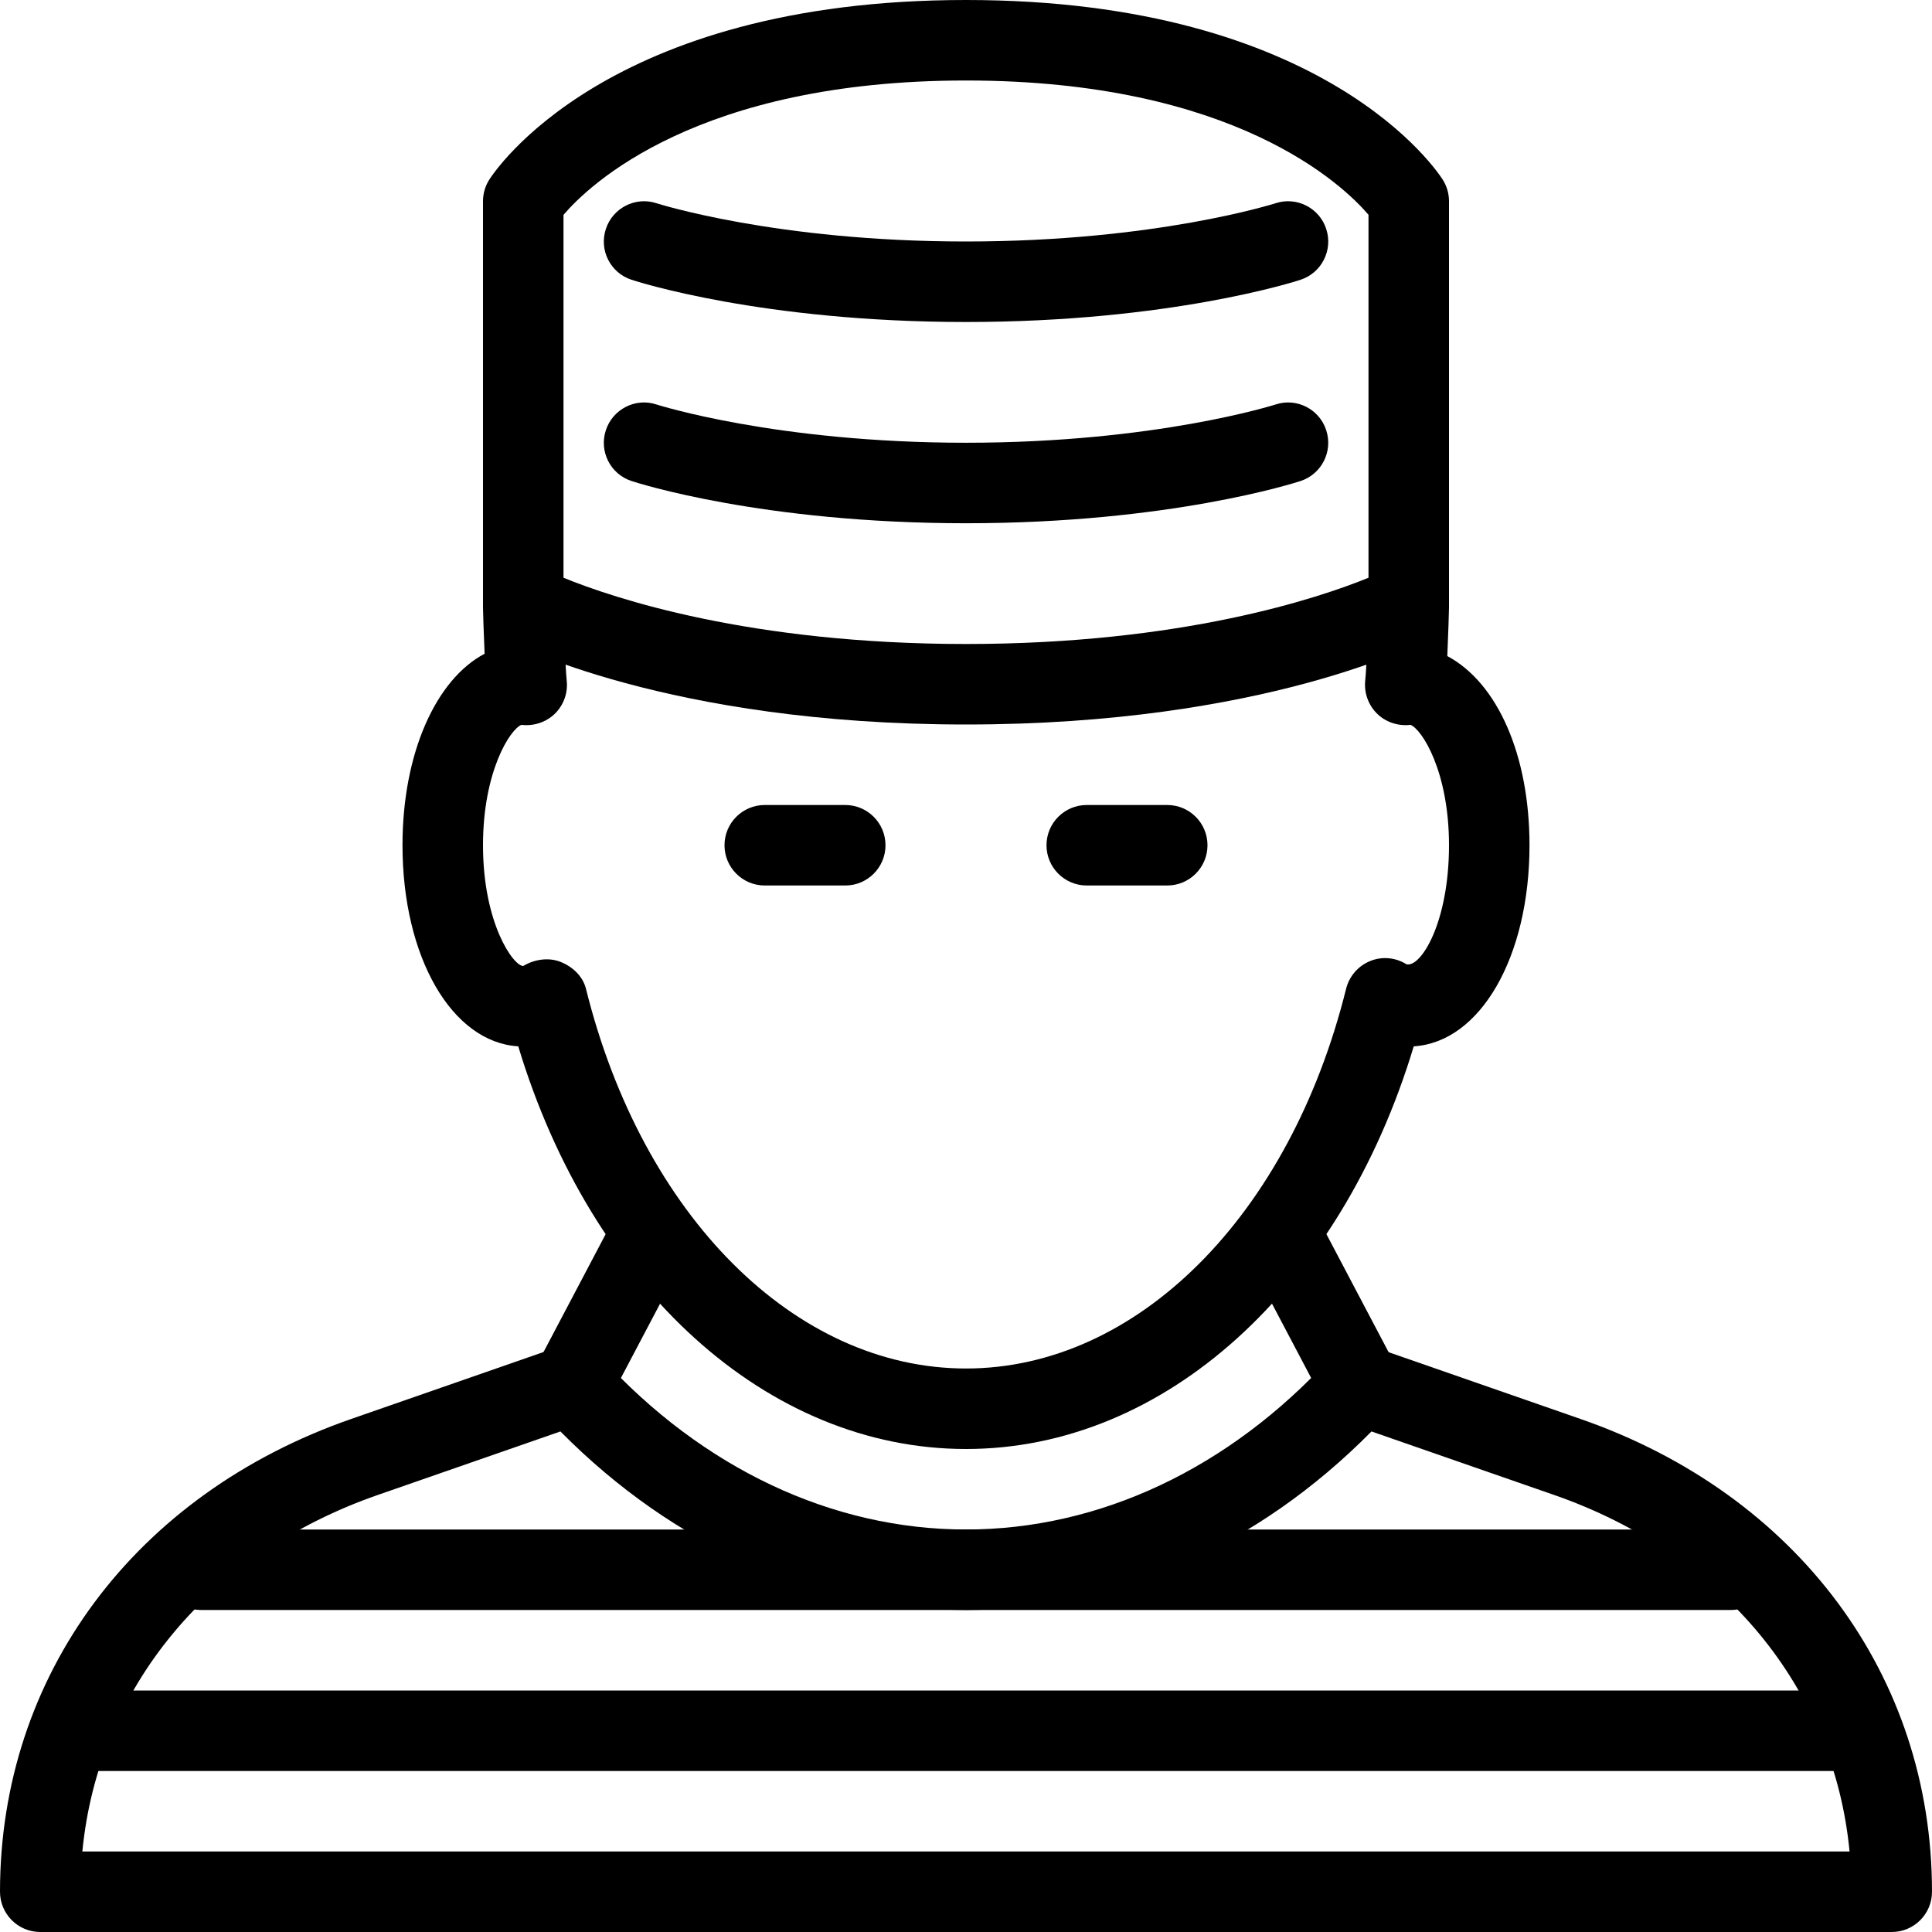
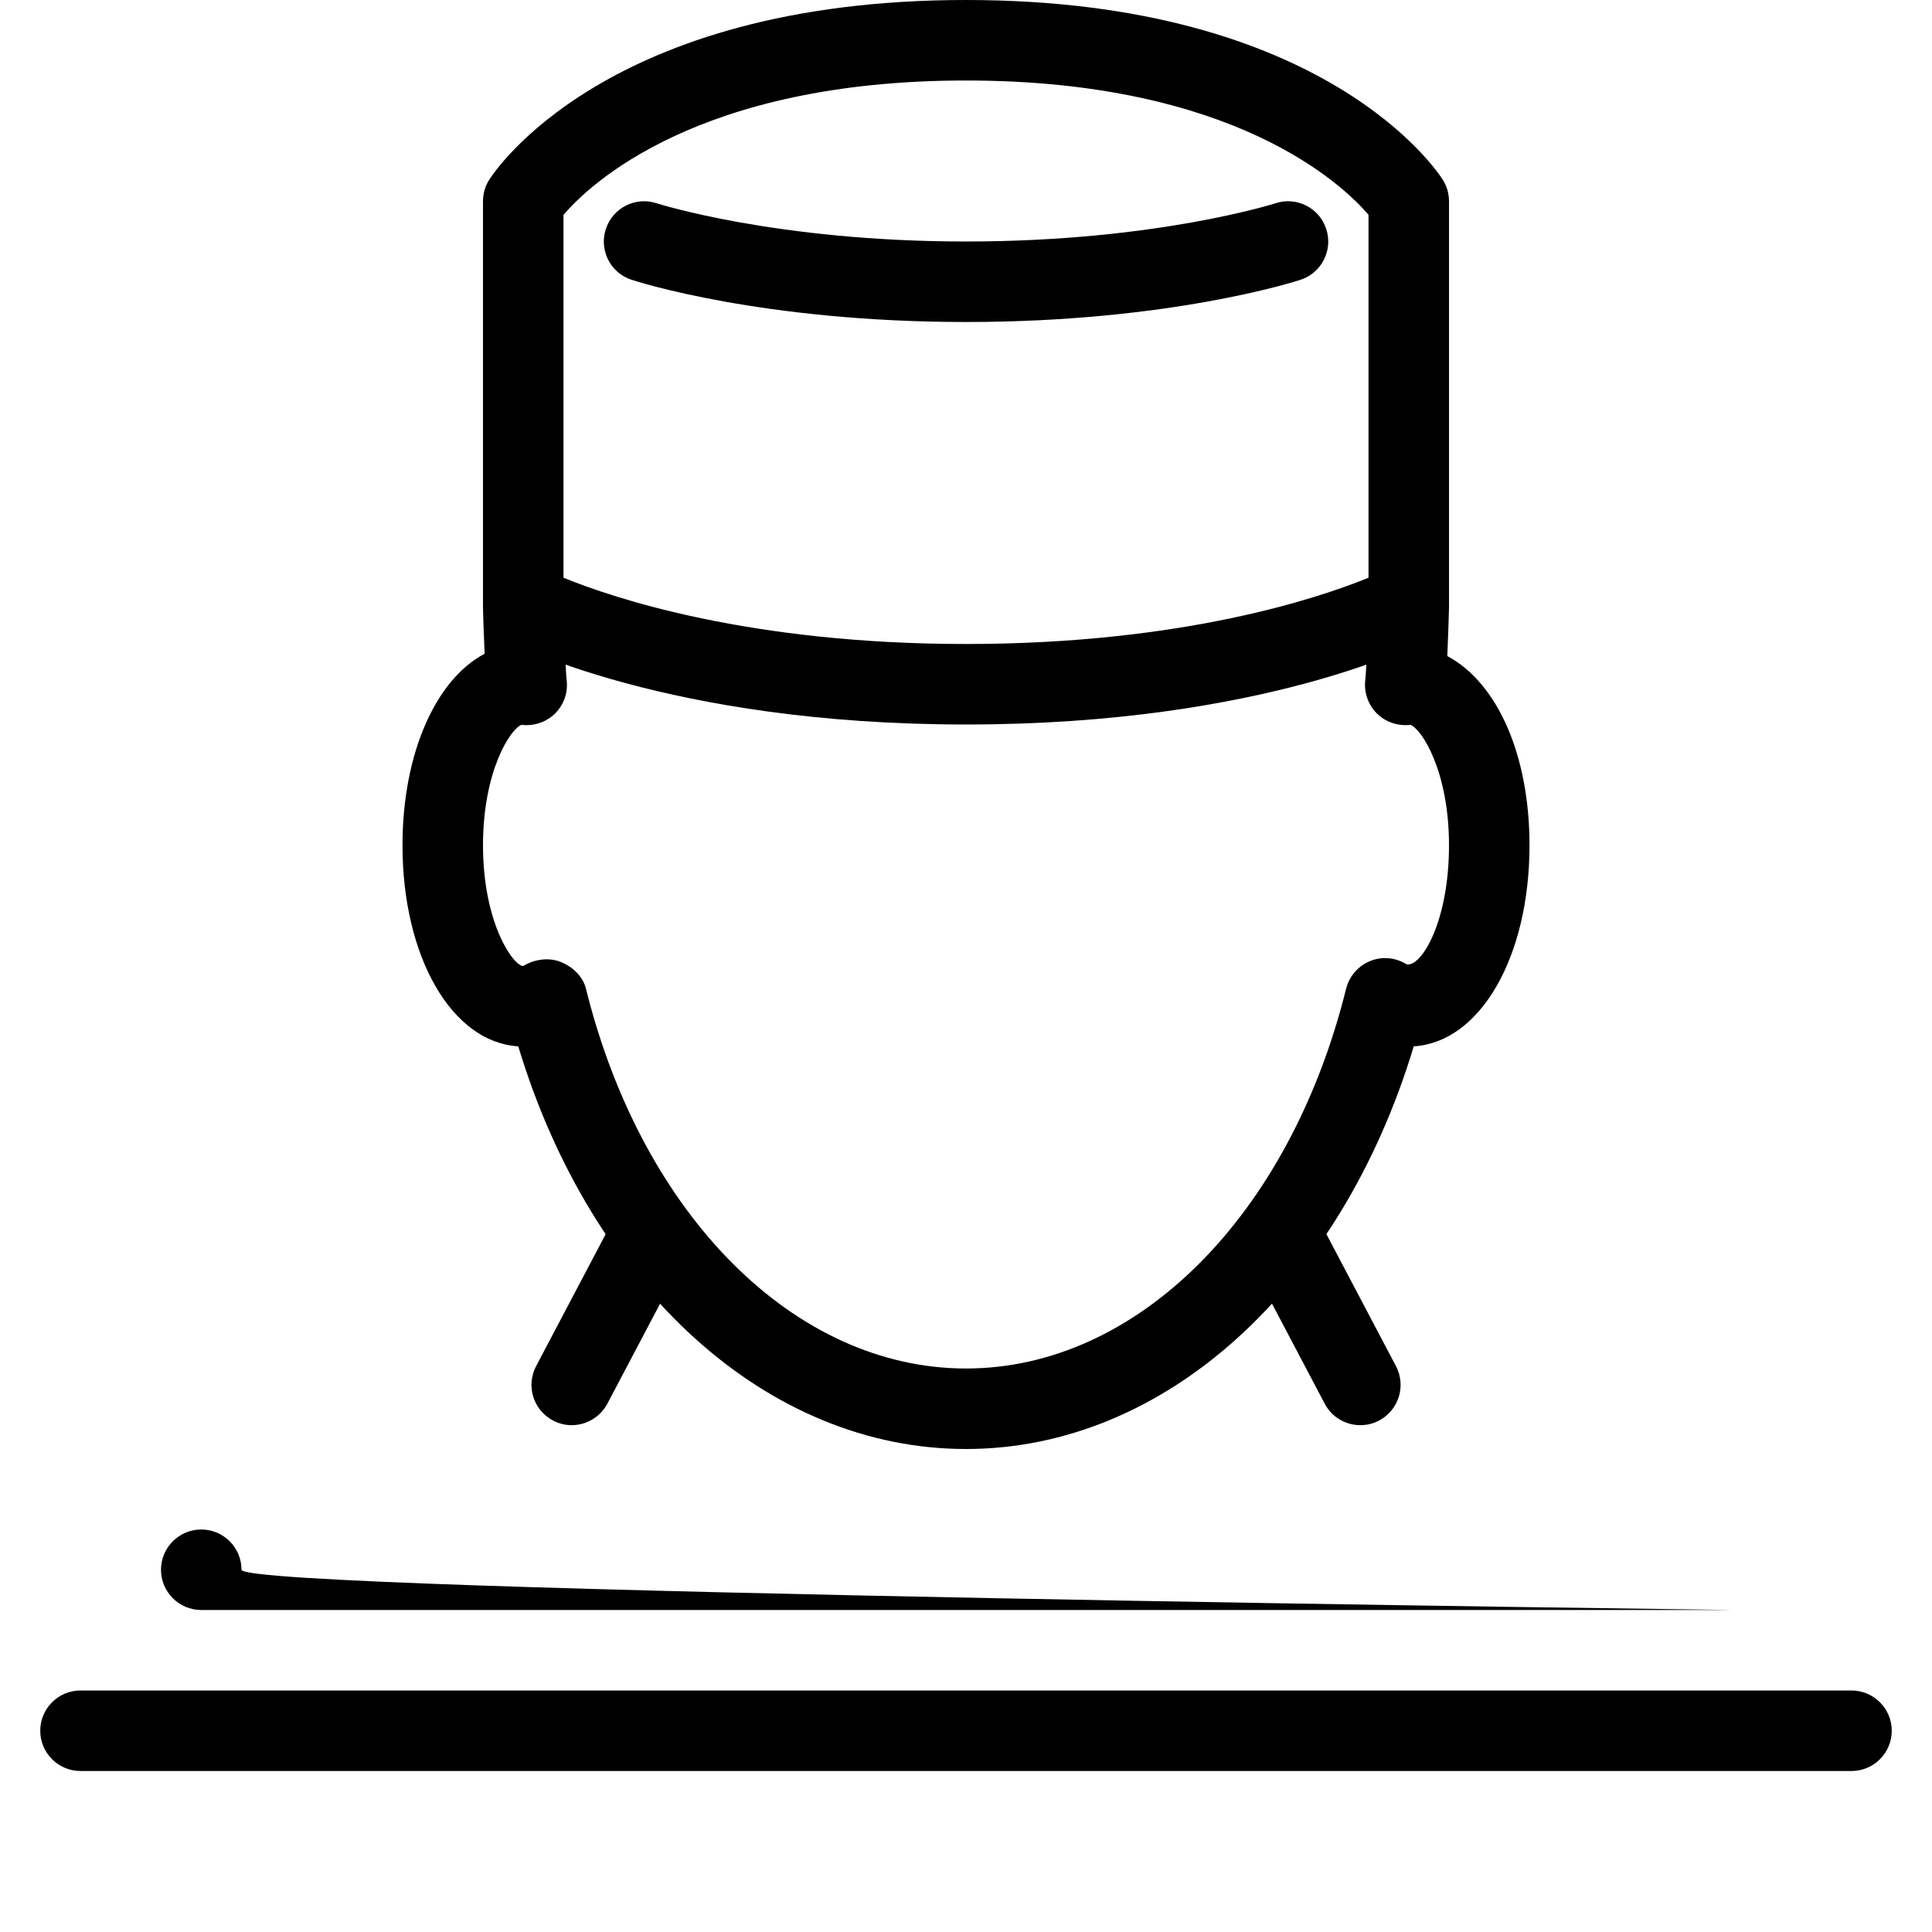
<svg xmlns="http://www.w3.org/2000/svg" version="1.1" x="0px" y="0px" viewBox="0 0 24 24" style="enable-background:new 0 0 24 24;" xml:space="preserve">
  <g>
    <g>
      <g>
-         <path d="M23.5,24h-23C0.224,24,0,23.776,0,23.5c0-2.687,1.673-4.938,4.365-5.874l2.572-0.895     c0.189-0.066,0.398-0.012,0.533,0.134C8.73,18.242,10.339,19,12,19s3.27-0.758,4.529-2.134c0.135-0.146,0.344-0.2,0.533-0.134     l2.572,0.895C22.327,18.563,24,20.813,24,23.5C24,23.776,23.776,24,23.5,24z M1.023,23h21.953     c-0.194-2.025-1.563-3.696-3.67-4.429l-2.269-0.789C15.621,19.215,13.844,20,12,20s-3.621-0.785-5.038-2.218l-2.269,0.789     C2.586,19.304,1.218,20.975,1.023,23z" />
-       </g>
+         </g>
      <g>
-         <path d="M10.5,11h-1C9.224,11,9,10.776,9,10.5S9.224,10,9.5,10h1c0.276,0,0.5,0.224,0.5,0.5S10.776,11,10.5,11z" />
-       </g>
+         </g>
      <g>
-         <path d="M14.5,11h-1c-0.276,0-0.5-0.224-0.5-0.5s0.224-0.5,0.5-0.5h1c0.276,0,0.5,0.224,0.5,0.5S14.776,11,14.5,11z" />
-       </g>
+         </g>
      <g>
        <path d="M12,18c-2.464,0-4.653-1.99-5.562-5.002C5.614,12.948,5,11.891,5,10.5c0-1.143,0.415-2.06,1.02-2.379     C6.009,7.874,6,7.604,6,7.5C6,7.224,6.224,7,6.5,7S7,7.224,7,7.5c0,0.165,0.023,0.797,0.04,0.957     c0.016,0.149-0.037,0.298-0.143,0.405C6.79,8.968,6.642,9.019,6.493,9.006c-0.005,0-0.01-0.001-0.015-0.002     C6.337,9.058,6,9.583,6,10.5C6,11.468,6.376,12,6.5,12c0.135-0.083,0.317-0.111,0.467-0.05c0.147,0.06,0.272,0.176,0.312,0.332     C7.979,15.104,9.876,17,12,17s4.021-1.896,4.722-4.718c0.039-0.155,0.149-0.282,0.297-0.343c0.147-0.061,0.316-0.046,0.452,0.039     C17.647,12.025,18,11.466,18,10.5c0-0.917-0.337-1.442-0.479-1.496c-0.005,0.001-0.01,0.001-0.015,0.002     c-0.147,0.013-0.298-0.038-0.404-0.145c-0.105-0.106-0.158-0.255-0.143-0.405C16.977,8.297,17,7.665,17,7.5     C17,7.224,17.224,7,17.5,7S18,7.224,18,7.5c0,0.107-0.01,0.396-0.021,0.65C18.605,8.484,19,9.385,19,10.5     c0,1.391-0.614,2.448-1.438,2.498C16.653,16.01,14.464,18,12,18z" />
      </g>
    </g>
    <g>
      <path d="M12,9C8.293,9,6.346,7.984,6.265,7.941C6.102,7.854,6,7.685,6,7.5v-5c0-0.094,0.026-0.186,0.076-0.265    C6.133,2.144,7.524,0,12,0s5.867,2.144,5.924,2.235C17.974,2.314,18,2.406,18,2.5v5c0,0.185-0.102,0.354-0.265,0.441    C17.654,7.984,15.707,9,12,9z M7,7.177C7.62,7.43,9.315,8,12,8s4.38-0.57,5-0.823V2.668C16.685,2.3,15.336,1,12,1    C8.67,1,7.32,2.294,7,2.669V7.177z" />
    </g>
    <g>
      <path d="M7.102,17.704c-0.079,0-0.159-0.019-0.233-0.058c-0.244-0.129-0.338-0.431-0.209-0.676l0.898-1.704    c0.13-0.245,0.435-0.337,0.676-0.209c0.244,0.129,0.338,0.431,0.209,0.676l-0.898,1.704C7.454,17.607,7.28,17.704,7.102,17.704z" />
    </g>
    <g>
      <path d="M16.898,17.704c-0.179,0-0.353-0.097-0.442-0.267l-0.898-1.704c-0.129-0.245-0.035-0.547,0.209-0.676    c0.241-0.128,0.546-0.036,0.676,0.209l0.898,1.704c0.129,0.245,0.035,0.547-0.209,0.676    C17.058,17.686,16.978,17.704,16.898,17.704z" />
    </g>
    <g>
      <path d="M12,4C9.47,4,7.909,3.497,7.844,3.475c-0.262-0.086-0.404-0.368-0.318-0.63c0.085-0.262,0.369-0.407,0.63-0.32    C8.17,2.529,9.643,3,12,3s3.83-0.471,3.845-0.475c0.262-0.087,0.546,0.058,0.63,0.32c0.086,0.262-0.057,0.544-0.318,0.63    C16.091,3.497,14.53,4,12,4z" />
    </g>
    <g>
-       <path d="M12,6.5c-2.53,0-4.091-0.503-4.156-0.525c-0.262-0.086-0.404-0.368-0.318-0.63c0.085-0.262,0.369-0.408,0.63-0.32    C8.17,5.029,9.643,5.5,12,5.5s3.83-0.471,3.845-0.475c0.262-0.088,0.546,0.058,0.63,0.32c0.086,0.262-0.057,0.544-0.318,0.63    C16.091,5.997,14.53,6.5,12,6.5z" />
-     </g>
+       </g>
    <g>
      <path d="M23,22H1c-0.276,0-0.5-0.224-0.5-0.5S0.724,21,1,21h22c0.276,0,0.5,0.224,0.5,0.5S23.276,22,23,22z" />
    </g>
    <g>
-       <path d="M21.5,20h-19C2.224,20,2,19.776,2,19.5S2.224,19,2.5,19h19c0.276,0,0.5,0.224,0.5,0.5S21.776,20,21.5,20z" />
+       <path d="M21.5,20h-19C2.224,20,2,19.776,2,19.5S2.224,19,2.5,19c0.276,0,0.5,0.224,0.5,0.5S21.776,20,21.5,20z" />
    </g>
  </g>
</svg>